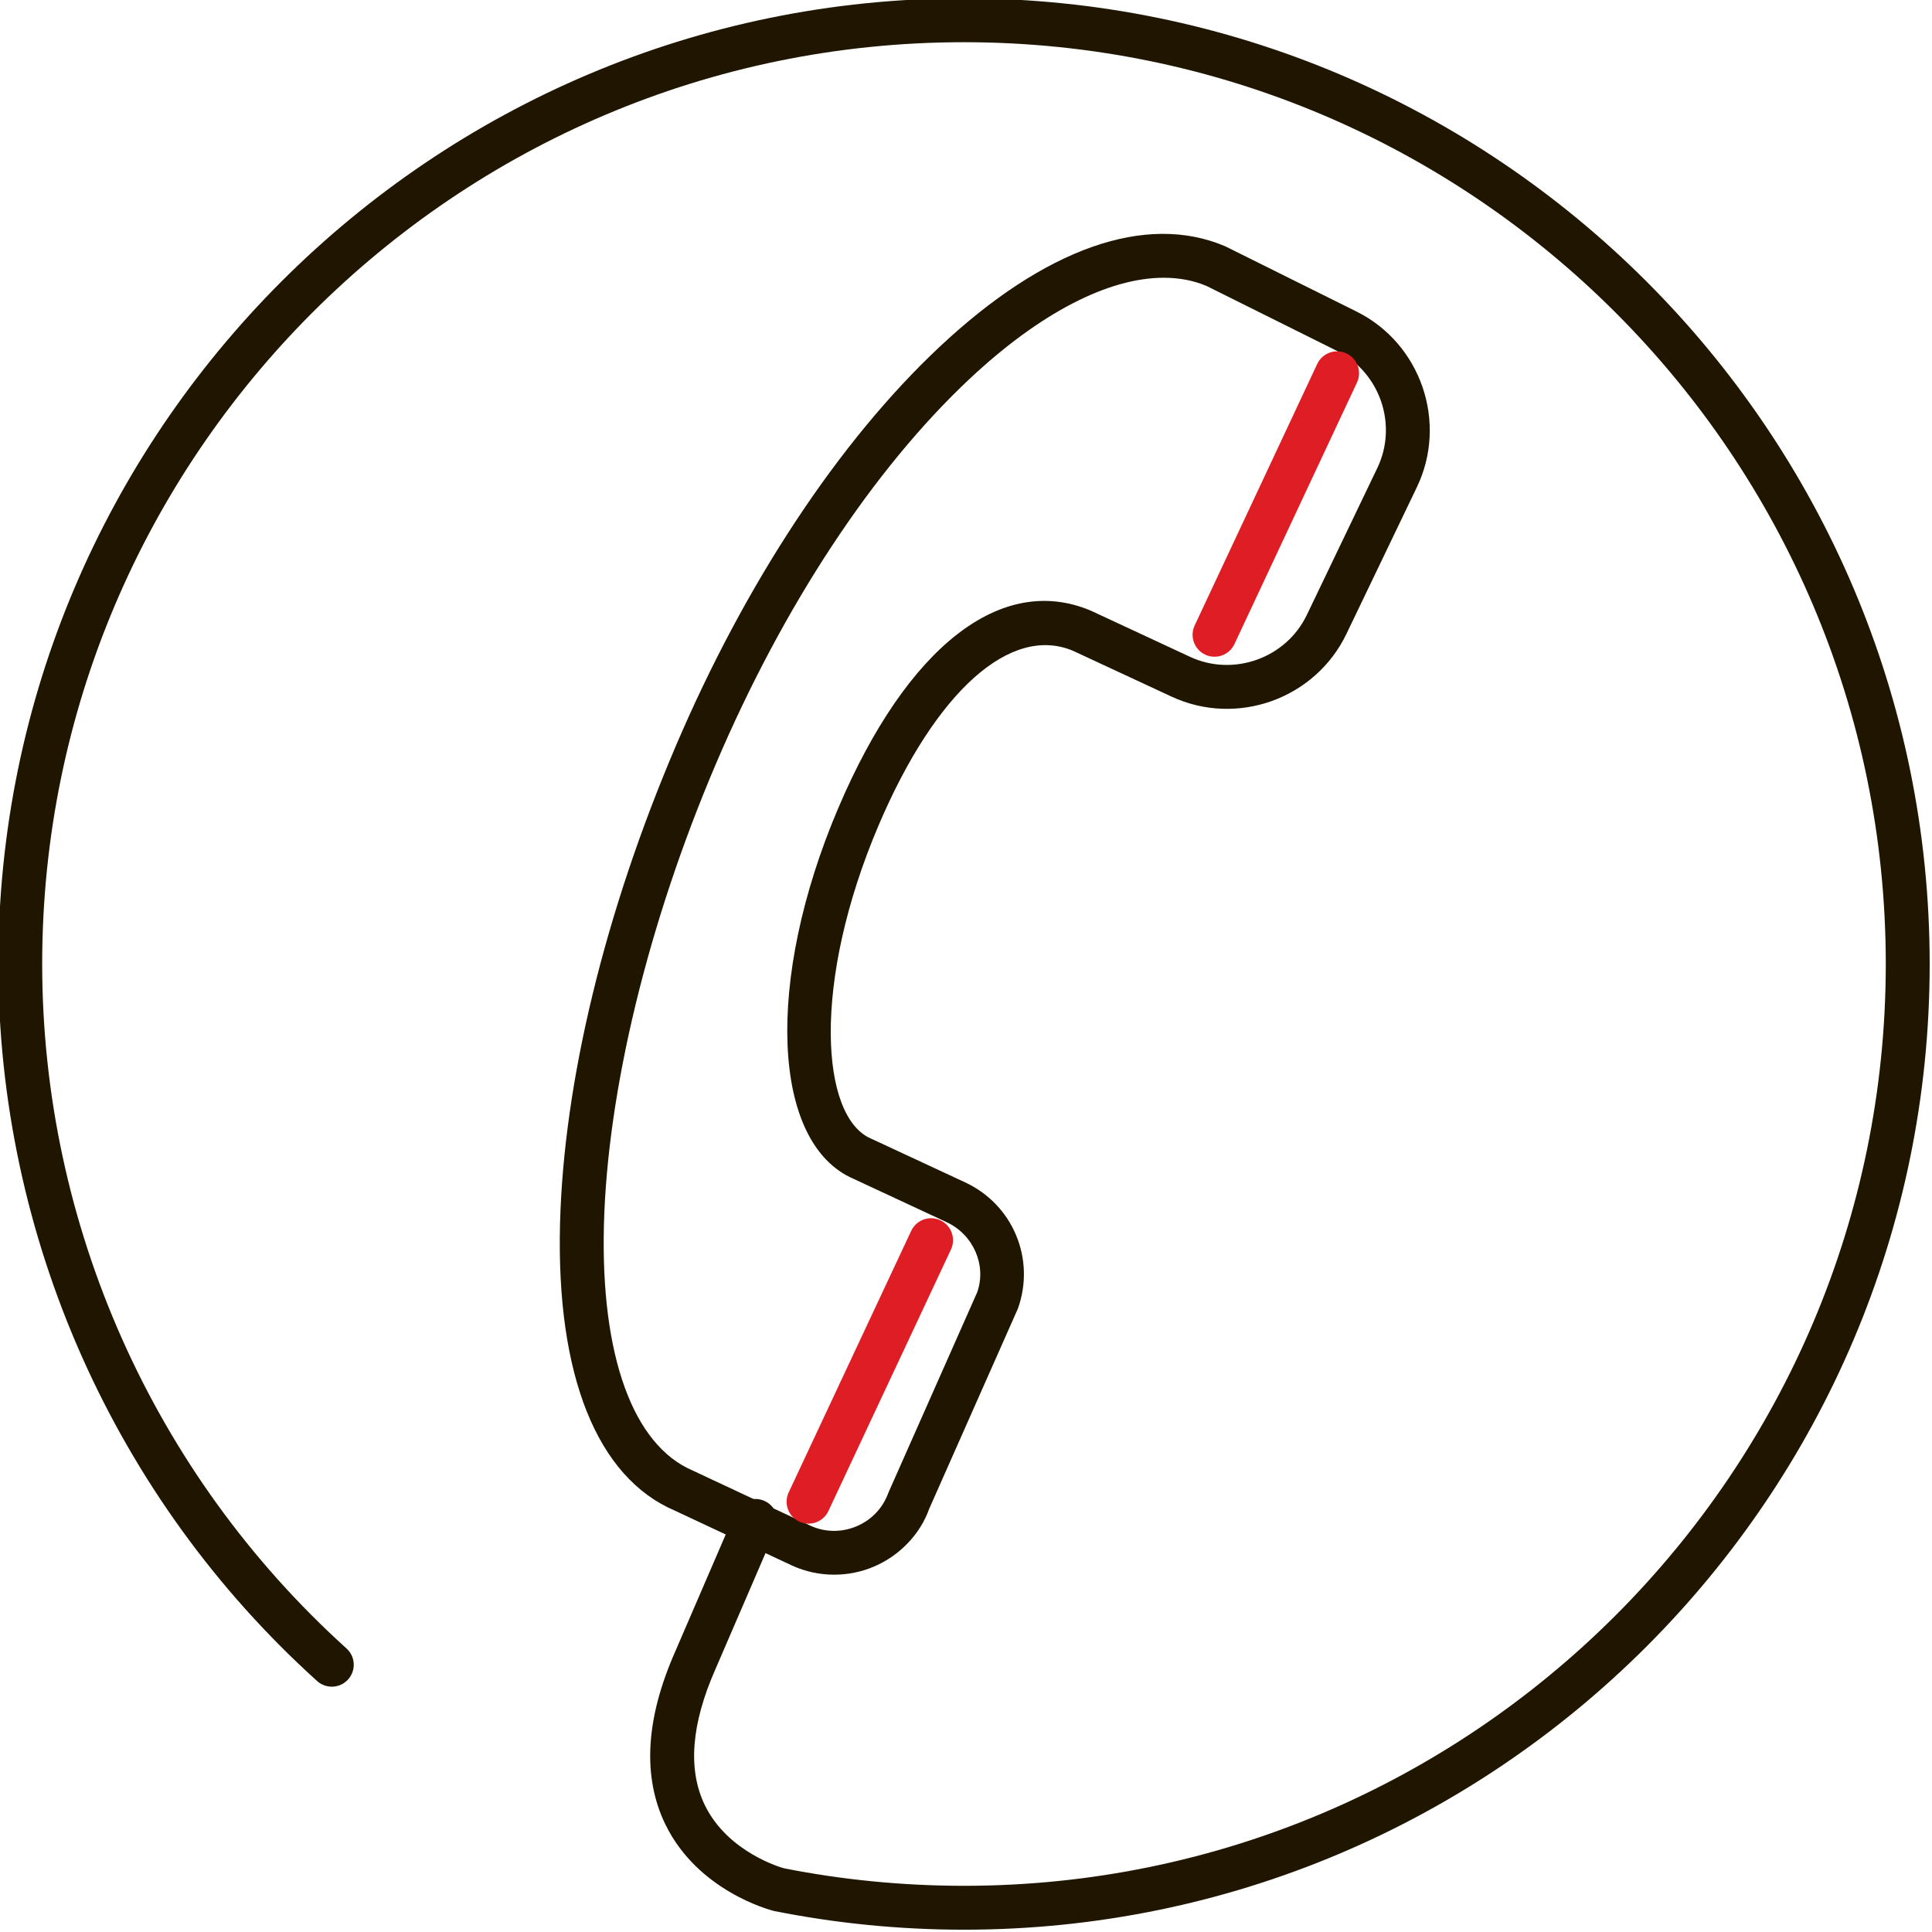
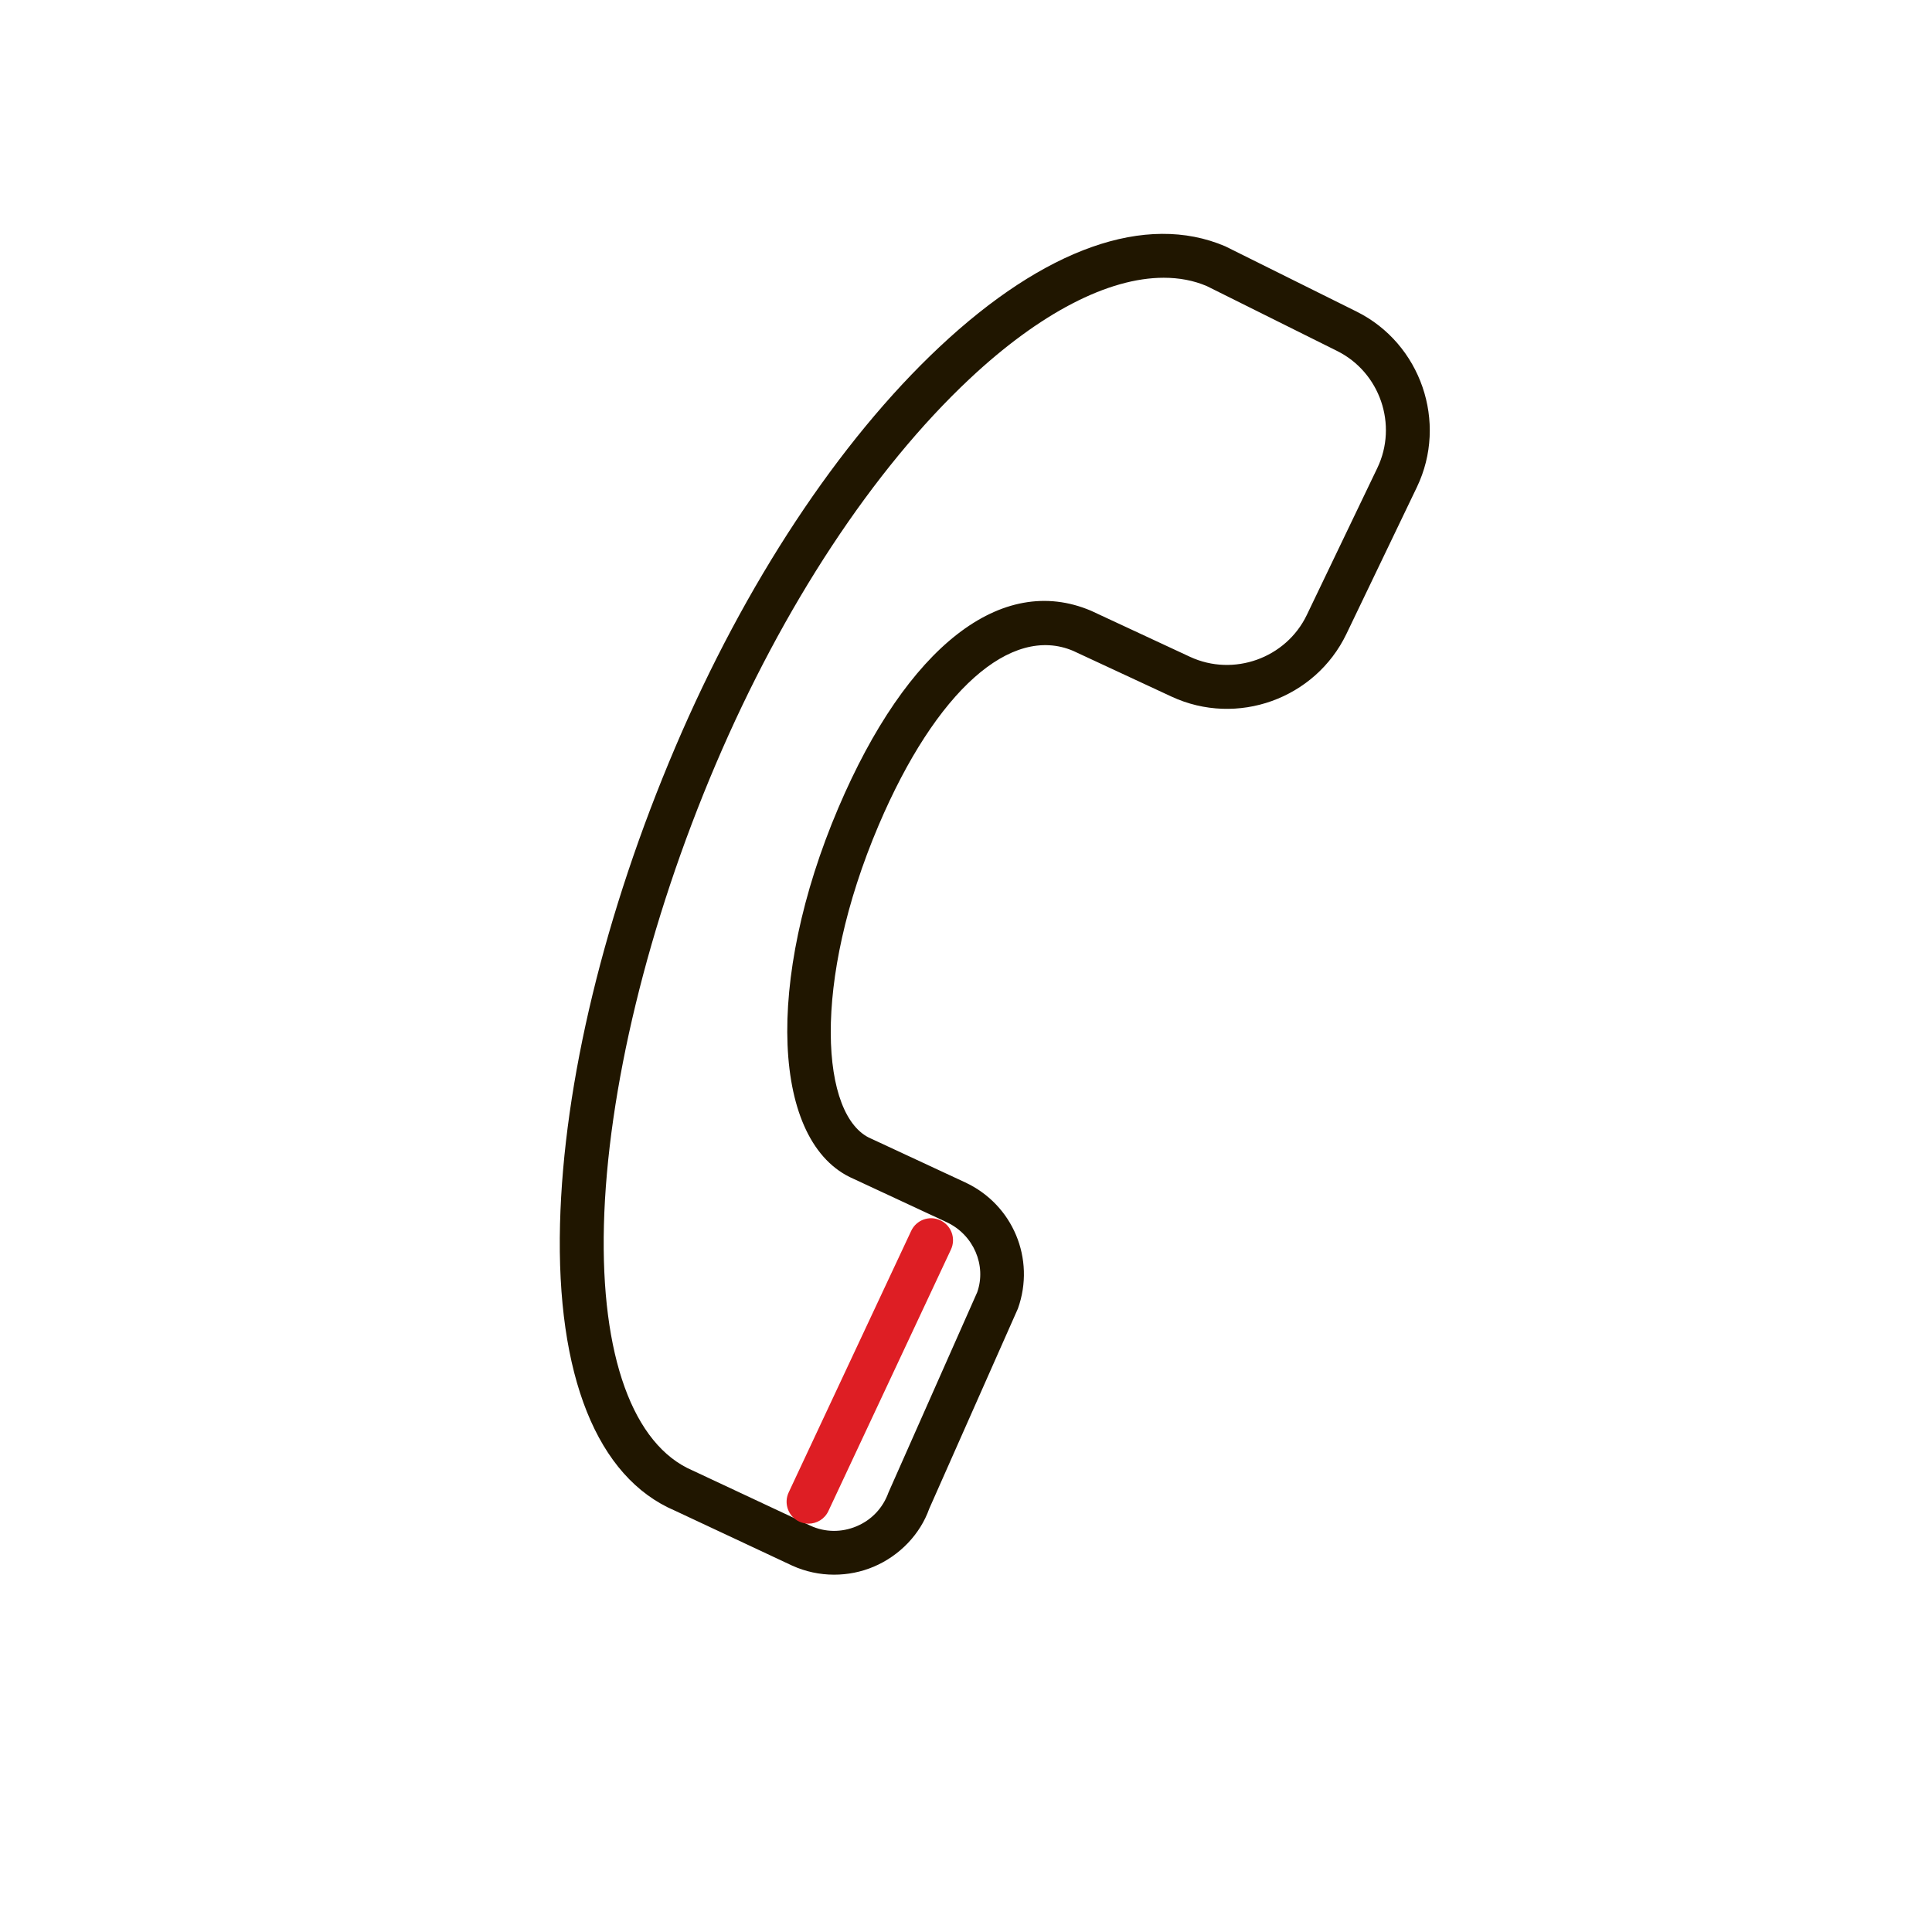
<svg xmlns="http://www.w3.org/2000/svg" viewBox="0 0 50 50" id="svg11" height="50" width="50" version="1.1">
  <defs id="defs15" />
  <g transform="matrix(1.136,0,0,1.136,-136.08,-135.273)" id="Layer1000">
-     <path id="path2" style="fill:#201600;fill-rule:evenodd" d="m 141.75,163.04 c -1.459,0 -2.915,-0.144 -4.327,-0.426 -0.095,-0.023 -1.737,-0.456 -2.475,-1.971 -0.527,-1.082 -0.453,-2.405 0.219,-3.93 l 1.374,-3.184 c 0.109,-0.253 0.402,-0.371 0.657,-0.26 0.254,0.109 0.37,0.403 0.261,0.657 l -1.375,3.187 c -0.548,1.243 -0.629,2.279 -0.241,3.083 0.529,1.098 1.79,1.441 1.803,1.444 1.321,0.263 2.711,0.4 4.104,0.4 11.579,0 21,-9.421 21,-21 0,-11.58 -9.421,-21 -21,-21 -11.58,0 -21,9.42 -21,21 0,5.931 2.527,11.614 6.933,15.593 0.205,0.185 0.221,0.501 0.036,0.706 -0.185,0.205 -0.502,0.22 -0.706,0.036 -4.616,-4.168 -7.263,-10.121 -7.263,-16.335 0,-12.131 9.869,-22 22,-22 12.131,0 22,9.869 22,22 0,12.131 -9.869,22 -22,22 z" />
    <path id="path4" style="fill:#201600;fill-rule:evenodd" d="m 146.3,125.406 c -1.259,0 -2.818,0.798 -4.426,2.307 -2.193,2.058 -4.245,5.174 -5.779,8.775 -1.542,3.619 -2.47,7.445 -2.548,10.499 -0.076,2.974 0.662,5.013 2.024,5.593 l 2.683,1.257 c 0.333,0.152 0.707,0.156 1.05,0.012 0.343,-0.145 0.6,-0.418 0.725,-0.768 l 2.022,-4.563 c 0.215,-0.608 -0.079,-1.309 -0.697,-1.597 l -2.12,-0.987 c -1.871,-0.807 -2.023,-4.516 -0.346,-8.452 1.567,-3.678 3.718,-5.356 5.756,-4.49 l 2.256,1.05 c 0.99,0.459 2.186,0.033 2.66,-0.954 l 1.605,-3.345 c 0.474,-0.985 0.063,-2.183 -0.916,-2.67 l -2.967,-1.477 c -0.299,-0.128 -0.629,-0.19 -0.982,-0.19 z m -7.508,29.546 c -0.327,0 -0.654,-0.069 -0.957,-0.207 l -2.672,-1.252 c -1.769,-0.754 -2.704,-3.076 -2.616,-6.532 0.082,-3.222 1.016,-7.08 2.628,-10.865 1.587,-3.725 3.723,-6.961 6.015,-9.112 2.394,-2.248 4.705,-3.066 6.511,-2.295 l 2.994,1.488 c 1.464,0.729 2.081,2.523 1.373,3.999 l -1.606,3.345 c -0.71,1.478 -2.493,2.12 -3.984,1.427 l -2.241,-1.042 c -1.418,-0.602 -3.125,0.91 -4.429,3.967 -1.534,3.601 -1.323,6.656 -0.175,7.145 0.006,0.002 0.011,0.004 0.016,0.007 l 2.128,0.99 c 1.088,0.507 1.605,1.743 1.202,2.874 l -2.022,4.563 c -0.203,0.573 -0.668,1.066 -1.263,1.318 -0.288,0.122 -0.595,0.182 -0.902,0.182 z" />
-     <path id="path6" style="fill:#de1e24;fill-rule:evenodd" d="m 147.458,134.04 c -0.071,0 -0.144,-0.015 -0.212,-0.047 -0.25,-0.118 -0.358,-0.415 -0.241,-0.665 l 2.792,-5.958 c 0.117,-0.251 0.417,-0.357 0.665,-0.241 0.25,0.117 0.358,0.414 0.241,0.664 l -2.792,5.959 c -0.085,0.182 -0.266,0.288 -0.453,0.288 z" />
    <path id="path8" style="fill:#de1e24;fill-rule:evenodd" d="m 138.208,153.79 c -0.071,0 -0.143,-0.015 -0.211,-0.047 -0.251,-0.117 -0.358,-0.415 -0.241,-0.665 l 2.791,-5.958 c 0.117,-0.25 0.415,-0.359 0.665,-0.241 0.25,0.117 0.358,0.415 0.241,0.665 l -2.792,5.958 c -0.085,0.182 -0.265,0.288 -0.453,0.288 z" />
  </g>
</svg>